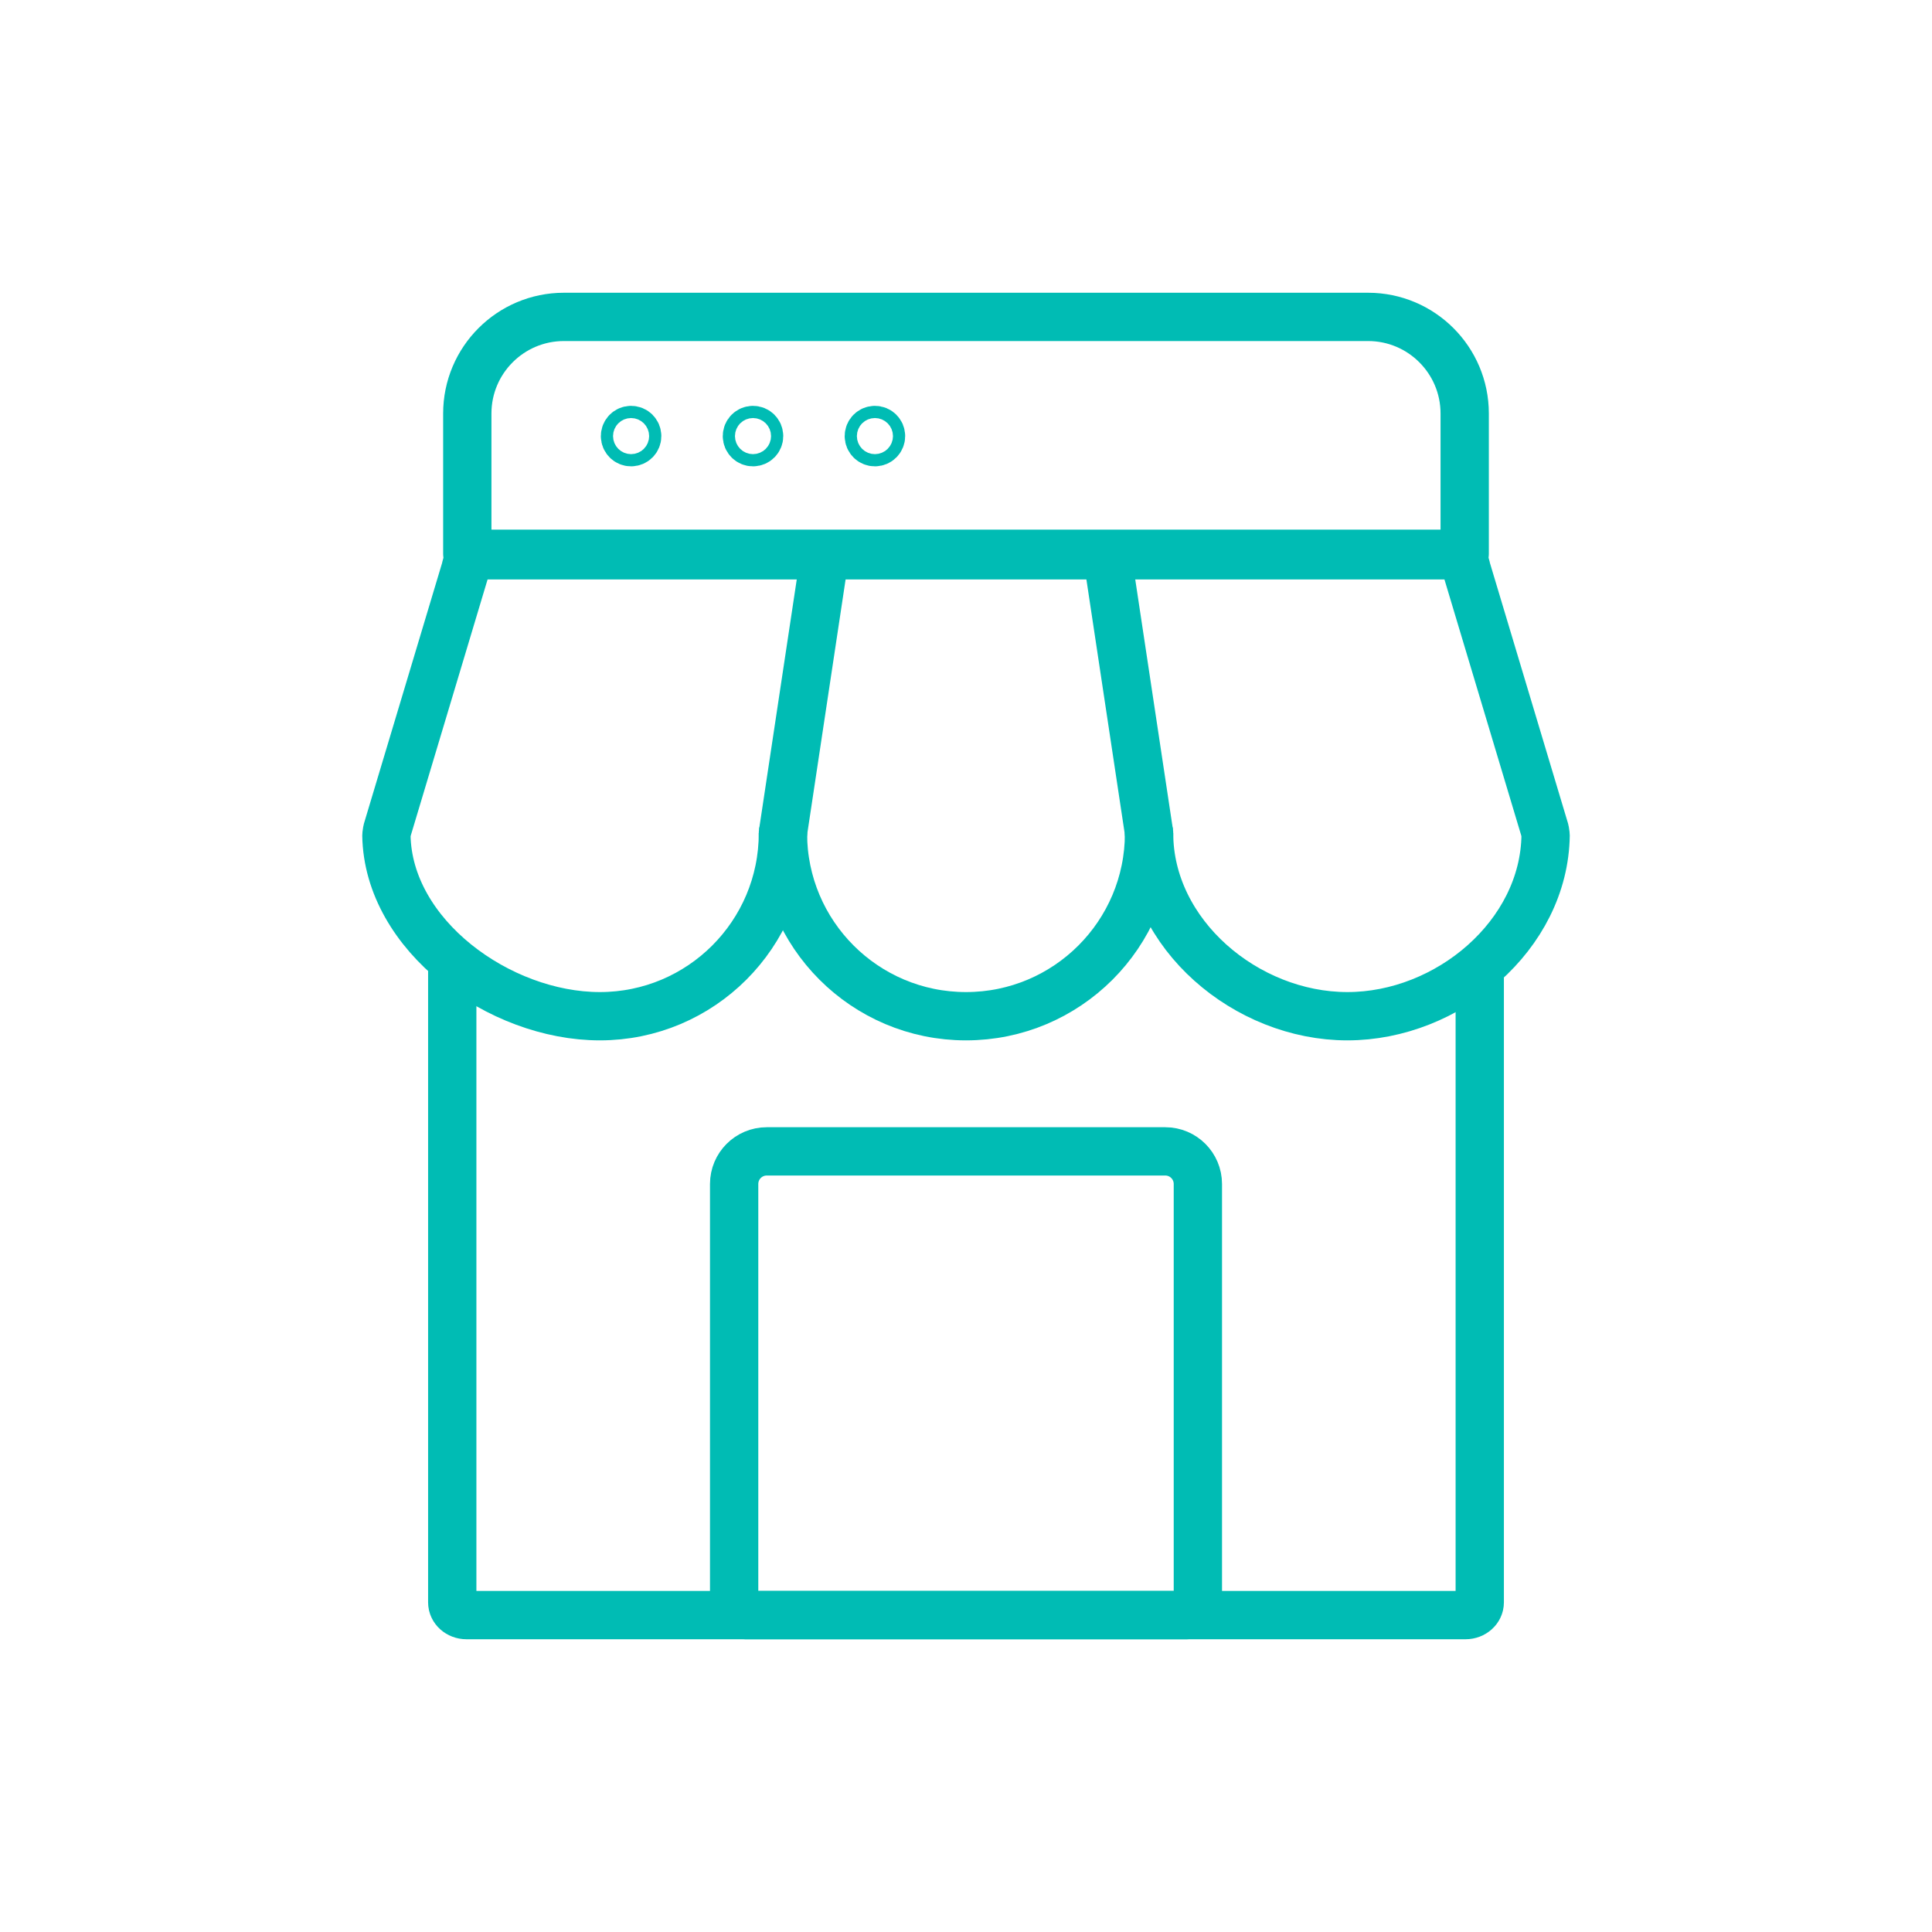
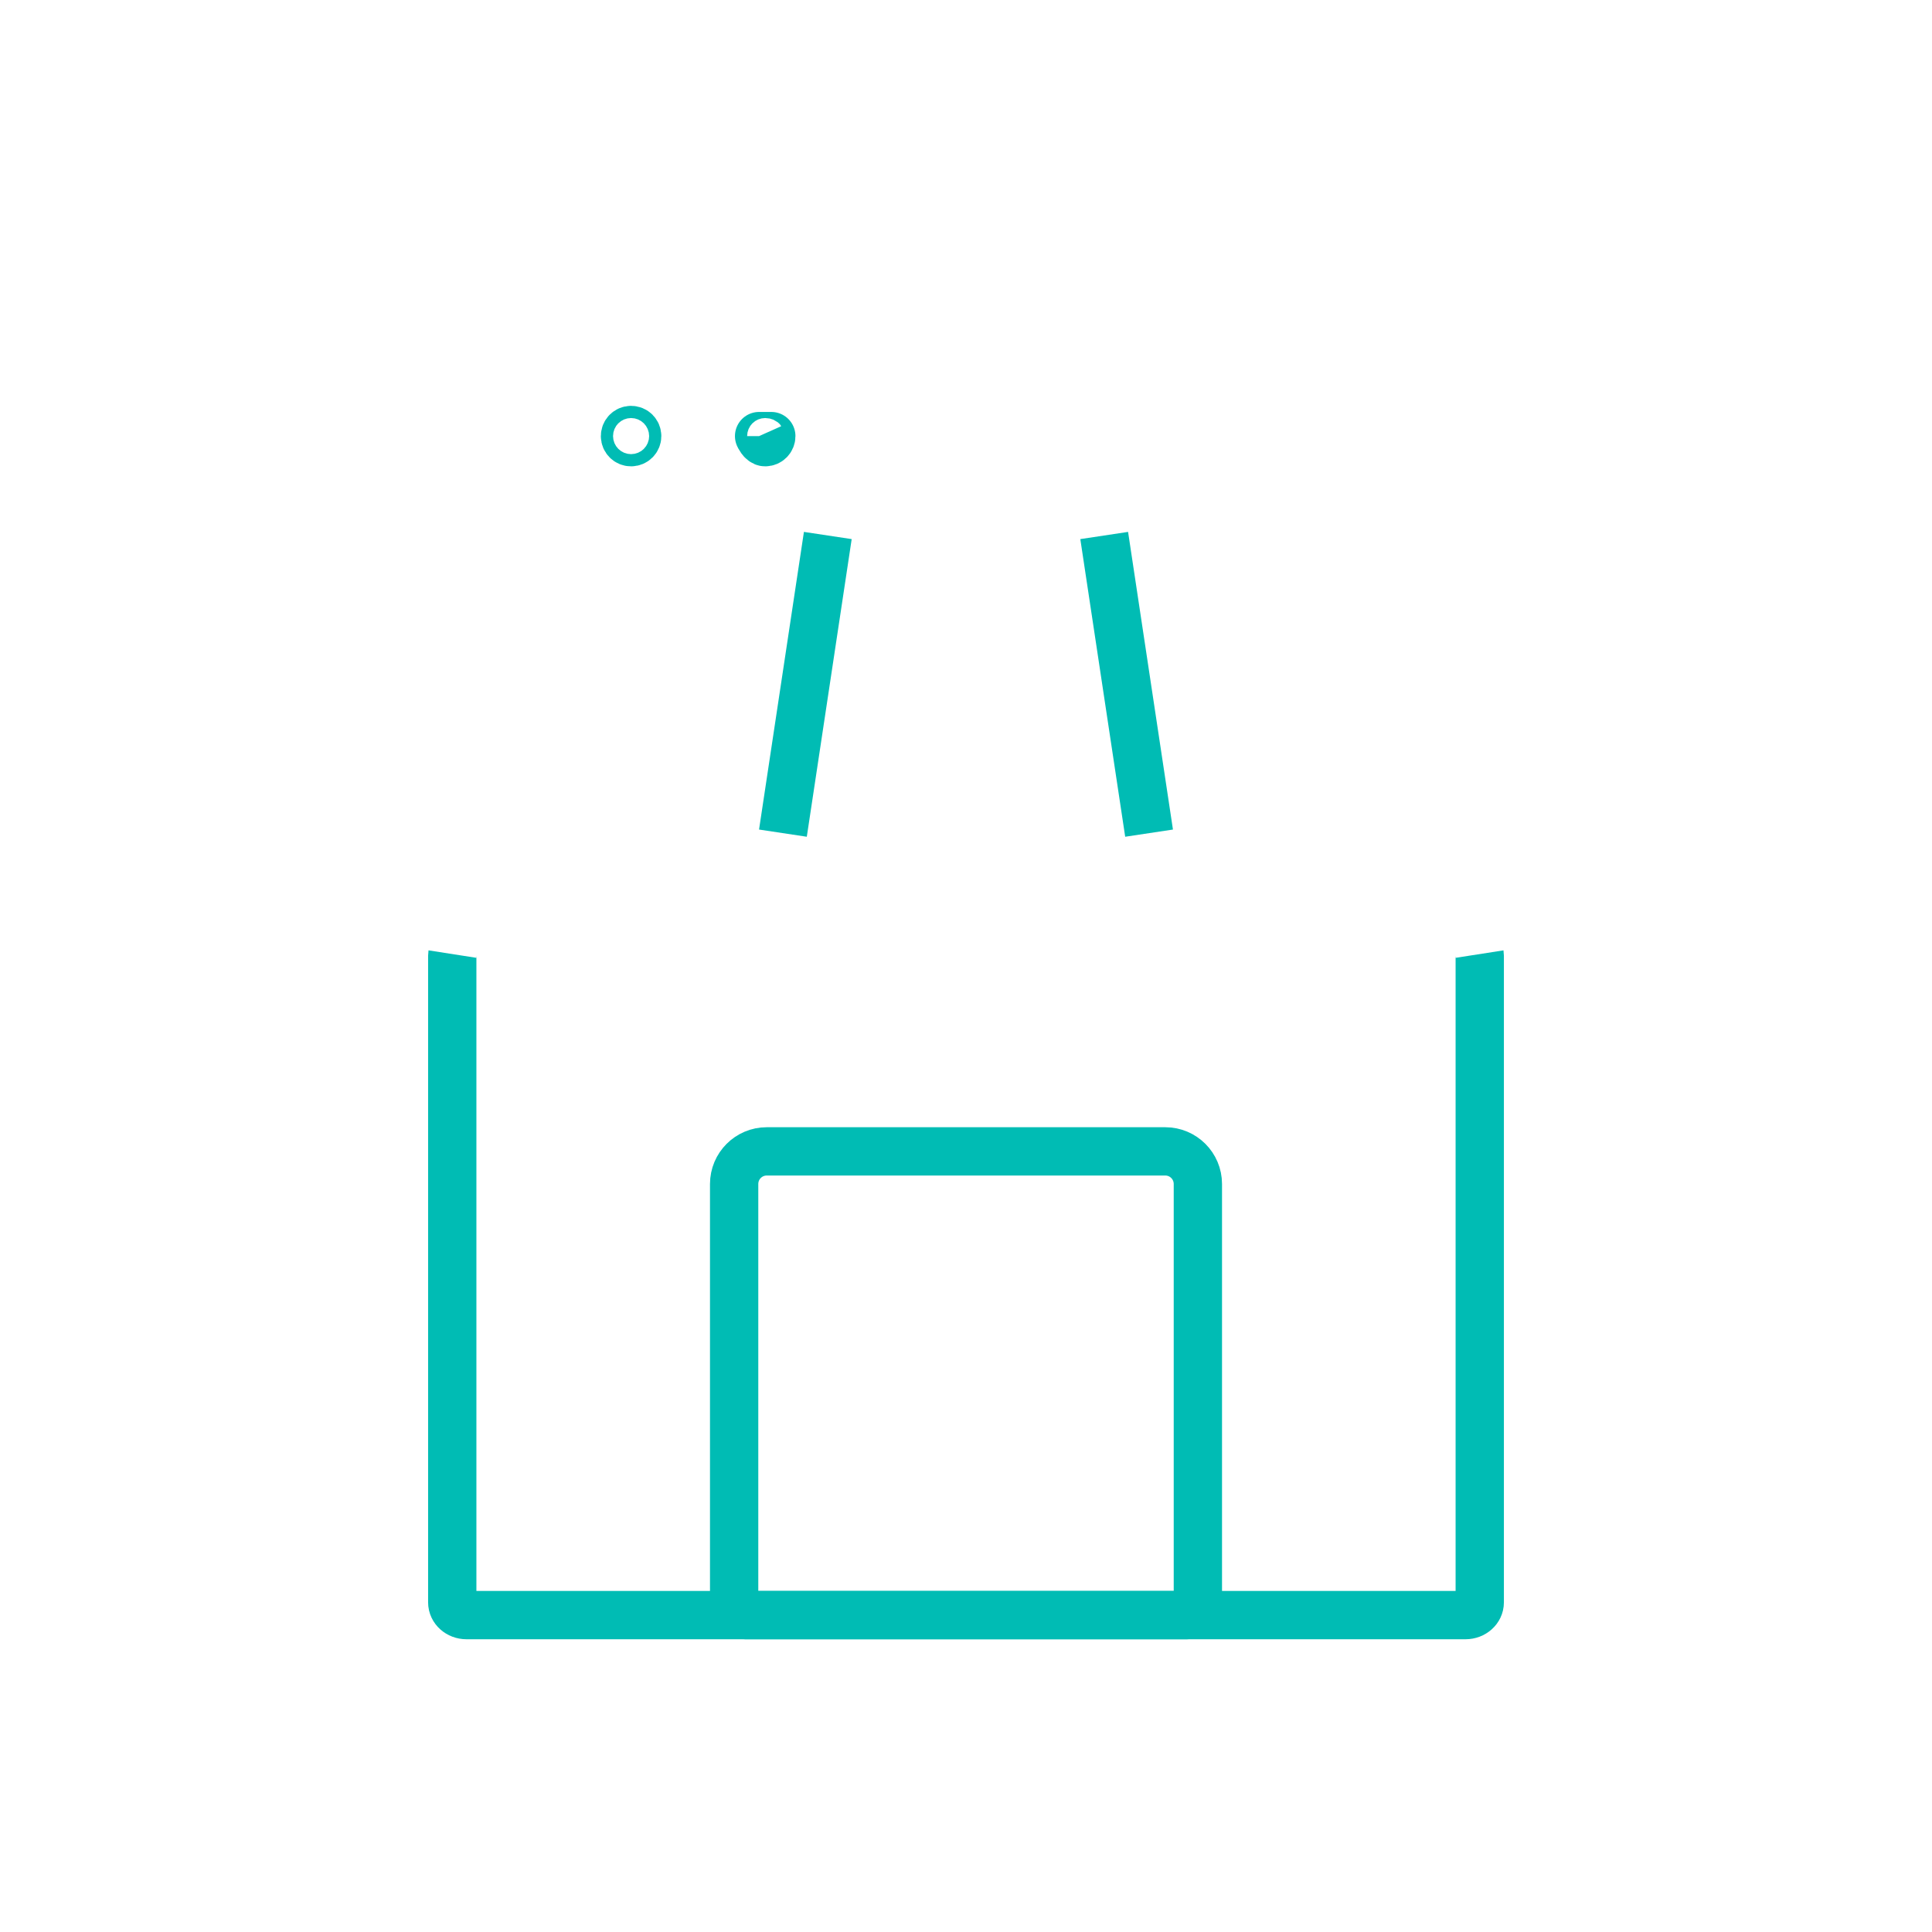
<svg xmlns="http://www.w3.org/2000/svg" id="Layer_1" data-name="Layer 1" viewBox="0 0 200 200">
  <defs>
    <style> .cls-1 { stroke-miterlimit: 10; } .cls-1, .cls-2 { fill: none; stroke: #00bcb4; stroke-width: 5px; } .cls-2 { stroke-linecap: round; stroke-linejoin: round; } </style>
  </defs>
  <g>
    <path class="cls-1" d="M153.17,98.766c.009.058.013.116.013.174v66.939c0,.727-.659,1.316-1.471,1.316H48.288c-.813,0-1.471-.589-1.471-1.316v-66.939c0-.058.004-.116.013-.174" />
-     <path class="cls-2" d="M81.048,86.247c0,10.467-8.485,18.952-18.952,18.952-10.396,0-21.941-8.371-22.096-18.74l.07-.487,8.133-27.118c.102-.784.769-1.37,1.56-1.37h100.476c.79,0,1.458.587,1.56,1.37l8.132,27.117.07.489c-.135,10.369-10.127,18.739-20.523,18.739-10.467,0-20.525-8.485-20.525-18.952" />
-     <path class="cls-1" d="M118.952,86.247c0,10.467-8.485,18.952-18.952,18.952s-18.952-8.485-18.952-18.952" />
    <line class="cls-1" x1="81.048" y1="86.247" x2="85.694" y2="55.435" />
    <line class="cls-1" x1="114.306" y1="55.435" x2="118.952" y2="86.247" />
  </g>
  <path class="cls-1" d="M79.373,119.19h41.255c1.863,0,3.375,1.512,3.375,3.375v43.505c0,.621-.504,1.125-1.125,1.125h-45.755c-.621,0-1.125-.504-1.125-1.125v-43.505c0-1.863,1.512-3.375,3.375-3.375Z" />
  <g>
-     <path class="cls-2" d="M78.582,45.144c0-.348-.282-.631-.631-.631-.348,0-.631.282-.631.631s.282.631.631.631c.348,0,.631-.282.631-.631Z" />
-     <path class="cls-2" d="M91.203,45.144c0-.348-.282-.631-.631-.631-.348,0-.631.282-.631.631s.282.631.631.631c.348,0,.631-.282.631-.631Z" />
+     <path class="cls-2" d="M78.582,45.144s.282.631.631.631c.348,0,.631-.282.631-.631Z" />
    <path class="cls-2" d="M65.961,45.144c0-.348-.282-.631-.631-.631-.348,0-.631.282-.631.631s.282.631.631.631c.348,0,.631-.282.631-.631Z" />
-     <path class="cls-2" d="M58.374,32.805h83.251c5.519,0,10,4.481,10,10v14.524H48.374v-14.524c0-5.519,4.481-10,10-10Z" />
  </g>
</svg>